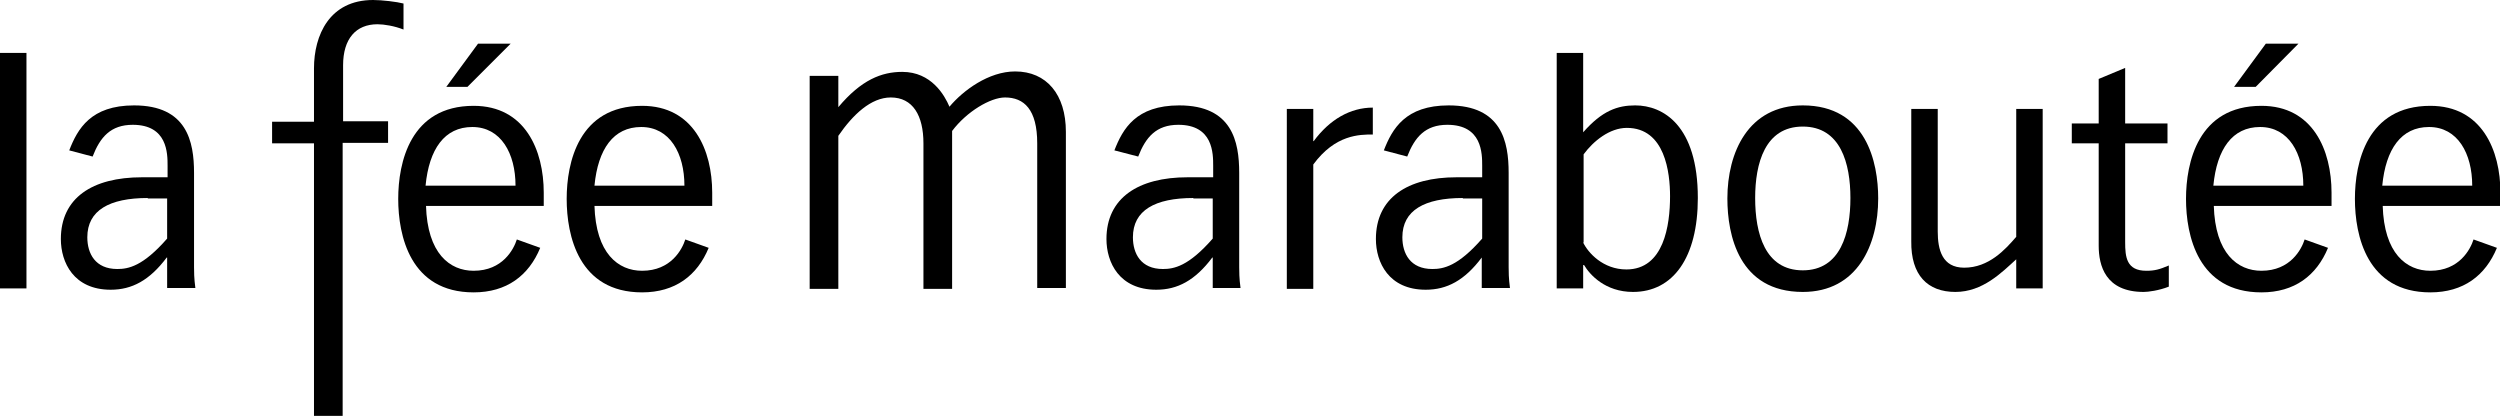
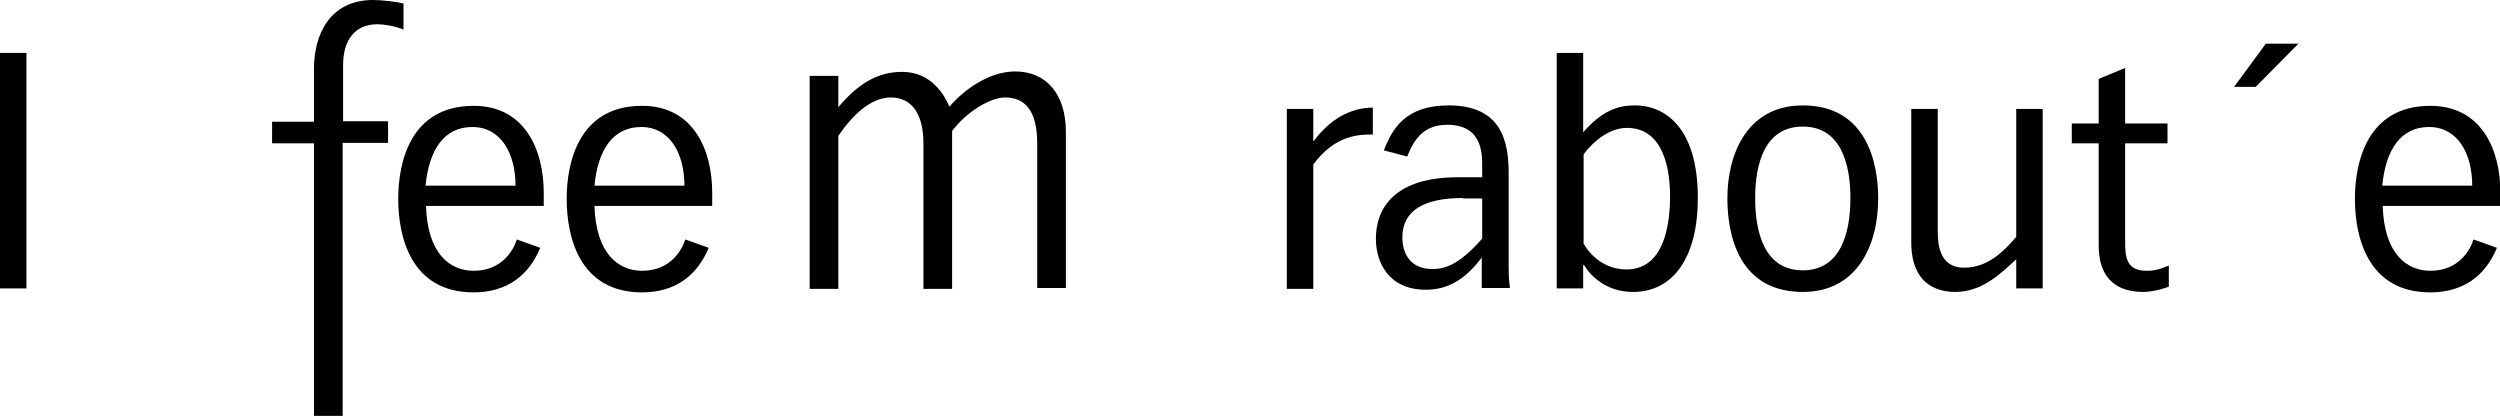
<svg xmlns="http://www.w3.org/2000/svg" version="1.1" id="Calque_1" x="0px" y="0px" viewBox="0 0 566.9 94.4" enable-background="new 0 0 566.9 94.4" xml:space="preserve">
  <g>
    <rect y="12" width="6" height="53.4" />
-     <path d="M15.7,34.1c1.9-4.9,4.9-10.2,14.7-10.2c12,0,13.6,8.2,13.6,15.3v21.4c0,0.9,0,2.5,0.3,4.7h-6.4v-6.9h-0.1   c-3.9,5.2-7.9,7.3-12.7,7.3c-8.4,0-11.3-6.2-11.3-11.5c0-9.3,7.1-14,18.4-14h5.8v-2.6c0-2.8,0-9.3-7.9-9.3c-5,0-7.4,2.8-9.1,7.2   L15.7,34.1z M33.5,44.9c-8.7,0-13.7,2.8-13.7,8.9c0,3.7,1.8,7.2,6.8,7.2c2.5,0,5.8-0.6,11.3-6.9v-9.1H33.5z" />
    <path d="M71.2,32.5h-9.5v-4.9h9.5V15.5C71.2,8,74.7,0,84.6,0c2,0,5.4,0.4,6.9,0.8v5.9c-2-0.8-4.4-1.2-5.9-1.2   c-4.9,0-7.8,3.3-7.8,9.3v12.7h10.2v4.9H77.7v61.9h-6.5V32.5z" />
    <path d="M215.3,24.2c3.1-3.7,8.9-8,14.9-8c7.1,0,11.5,5.2,11.5,13.7v35.4h-6.5V32.5c0-7.7-3-10.4-7.3-10.4c-3.3,0-8.7,3.2-12,7.6   v35.8h-6.5V32.5c0-6.3-2.4-10.4-7.4-10.4c-4.5,0-8.6,3.9-11.9,8.7v34.7h-6.5V17.2h6.5v7.1c5.2-6.2,9.8-8,14.5-8   C211.2,16.3,214.2,21.6,215.3,24.2z" />
-     <path d="M252.7,34.1c1.9-4.9,4.9-10.2,14.7-10.2c12,0,13.6,8.2,13.6,15.3v21.4c0,0.9,0,2.5,0.3,4.7H275v-6.9h-0.1   c-3.9,5.2-7.9,7.3-12.7,7.3c-8.4,0-11.3-6.2-11.3-11.5c0-9.3,7.2-14,18.4-14h5.8v-2.6c0-2.8,0-9.3-7.9-9.3c-5,0-7.4,2.8-9.1,7.2   L252.7,34.1z M270.6,44.9c-8.7,0-13.7,2.8-13.7,8.9c0,3.7,1.8,7.2,6.8,7.2c2.5,0,5.8-0.6,11.3-6.9v-9.1H270.6z" />
    <path d="M291.8,24.7h6V32h0.1c3.6-4.9,8.3-7.6,13.4-7.6v6.1c-3,0-8.5,0-13.5,6.8v28.2h-6V24.7z" />
    <path d="M313.8,34.1c1.9-4.9,4.9-10.2,14.7-10.2c12,0,13.6,8.2,13.6,15.3v21.4c0,0.9,0,2.5,0.3,4.7h-6.4v-6.9H336   c-3.9,5.2-7.9,7.3-12.7,7.3c-8.4,0-11.3-6.2-11.3-11.5c0-9.3,7.1-14,18.3-14h5.8v-2.6c0-2.8,0-9.3-7.9-9.3c-5,0-7.4,2.8-9.1,7.2   L313.8,34.1z M331.7,44.9c-8.7,0-13.7,2.8-13.7,8.9c0,3.7,1.8,7.2,6.8,7.2c2.5,0,5.8-0.6,11.3-6.9v-9.1H331.7z" />
    <path d="M353,12h6V30c4.3-4.9,7.8-6.1,11.8-6.1c6.3,0,14.2,4.5,14.2,21c0,13.5-5.6,21.3-14.7,21.3c-6.3,0-9.8-3.9-11.1-6.1H359v5.3   h-6V12z M359,55c1.1,2.3,4.5,6.1,9.8,6.1c8.5,0,9.9-10,9.9-16.6c0-5.3-1.1-15.5-9.8-15.5c-3.9,0-7.6,3-9.8,6V55z" />
    <path d="M391.7,45c0-10.4,4.7-21.1,17.1-21.1c14.4,0,17.1,12.9,17.1,21.1c0,10.5-4.7,21.2-17.1,21.2   C394.3,66.2,391.7,53.3,391.7,45z M398,44.9c0,8,2.2,16.4,10.8,16.4c8.6,0,10.8-8.5,10.8-16.4c0-7.8-2.2-16.2-10.8-16.2   C400.2,28.7,398,37.1,398,44.9z" />
    <path d="M463.2,65.4h-6v-6.6c-3.3,3-7.6,7.4-13.8,7.4c-6.3,0-10.1-3.8-10-11.5v-30h6v27.8c0,4.1,1,8.2,6,8.2c5.6,0,9.3-4.1,11.8-7   V24.7h6V65.4z" />
    <path d="M475.9,17.9l6-2.5V28h9.6v4.5h-9.6v22.4c0,3.4,0.3,6.5,4.8,6.5c1.9,0,3-0.3,5.1-1.2V65c-2.3,0.9-4.7,1.2-5.7,1.2   c-8.7,0-10.2-6-10.2-10.5V32.5h-6.1V28h6.1V17.9z" />
    <g>
      <path d="M96.6,46.6c0.3,10.9,5.4,14.8,10.8,14.8c6.6,0,9.1-4.9,9.8-7.1l5.3,1.9c-2.6,6.3-7.6,10.1-15.1,10.1    c-14.4,0-17.1-12.9-17.1-21.2c0-8.2,2.7-21.1,17.1-21.1c11.7,0,15.9,10.1,15.9,19.7v3H96.6z M116.9,42.1c0-7.3-3.3-13.3-9.8-13.3    c-6.3,0-9.8,5-10.6,13.3H116.9z" />
-       <polygon points="108.4,9.9 115.8,9.9 106,19.7 101.2,19.7   " />
    </g>
    <path d="M134.8,46.6c0.3,10.9,5.4,14.8,10.8,14.8c6.6,0,9.1-4.9,9.8-7.1l5.3,1.9c-2.6,6.3-7.6,10.1-15.1,10.1   c-14.4,0-17.1-12.9-17.1-21.2c0-8.2,2.7-21.1,17.1-21.1c11.7,0,15.9,10.1,15.9,19.7v3H134.8z M155.2,42.1c0-7.3-3.3-13.3-9.8-13.3   c-6.3,0-9.8,5-10.6,13.3H155.2z" />
    <g>
-       <path d="M502,46.6c0.3,10.9,5.4,14.8,10.8,14.8c6.6,0,9.1-4.9,9.8-7.1l5.3,1.9c-2.6,6.3-7.6,10.1-15.1,10.1    c-14.4,0-17.1-12.9-17.1-21.2c0-8.2,2.7-21.1,17.1-21.1c11.7,0,15.9,10.1,15.9,19.7v3H502z M522.3,42.1c0-7.3-3.3-13.3-9.8-13.3    c-6.3,0-9.8,5-10.6,13.3H522.3z" />
      <polygon points="513.8,9.9 521.2,9.9 511.5,19.7 506.6,19.7   " />
    </g>
    <path d="M540.3,46.6c0.3,10.9,5.4,14.8,10.8,14.8c6.6,0,9.1-4.9,9.8-7.1l5.3,1.9c-2.6,6.3-7.6,10.1-15.1,10.1   c-14.4,0-17.1-12.9-17.1-21.2c0-8.2,2.7-21.1,17.1-21.1c11.7,0,15.9,10.1,15.9,19.7v3H540.3z M560.6,42.1c0-7.3-3.3-13.3-9.8-13.3   c-6.3,0-9.8,5-10.6,13.3H560.6z" />
  </g>
</svg>